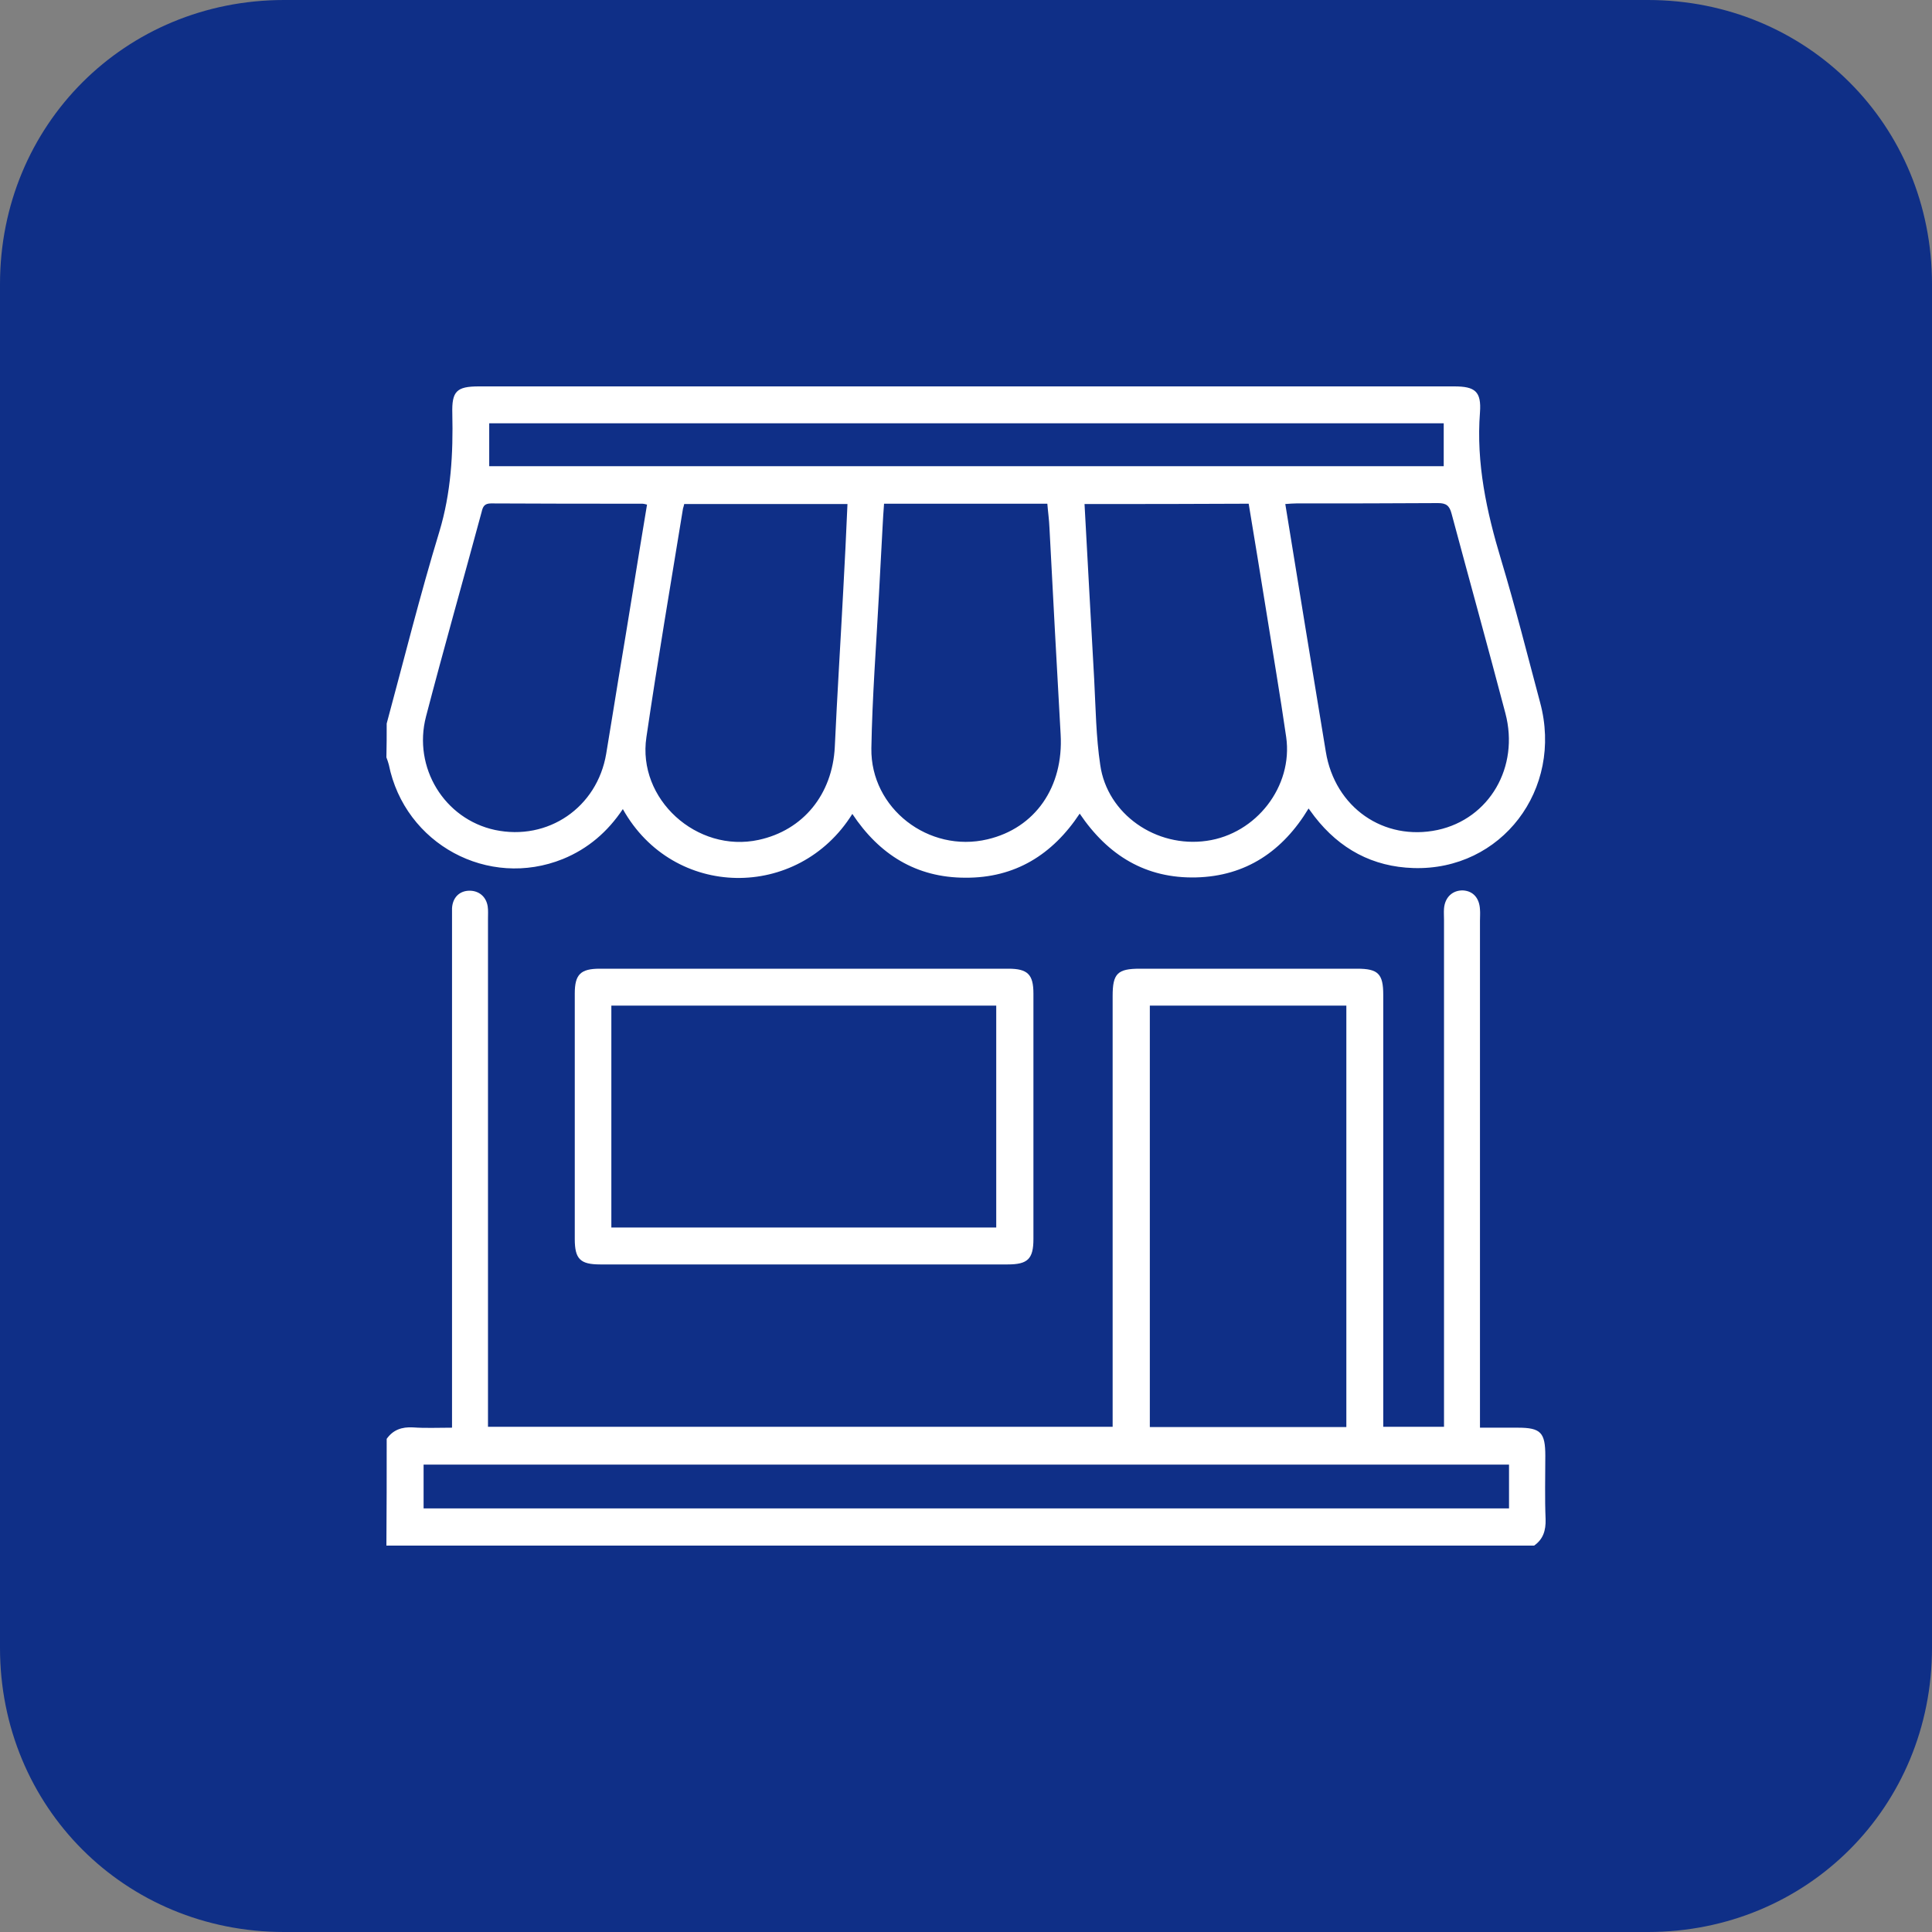
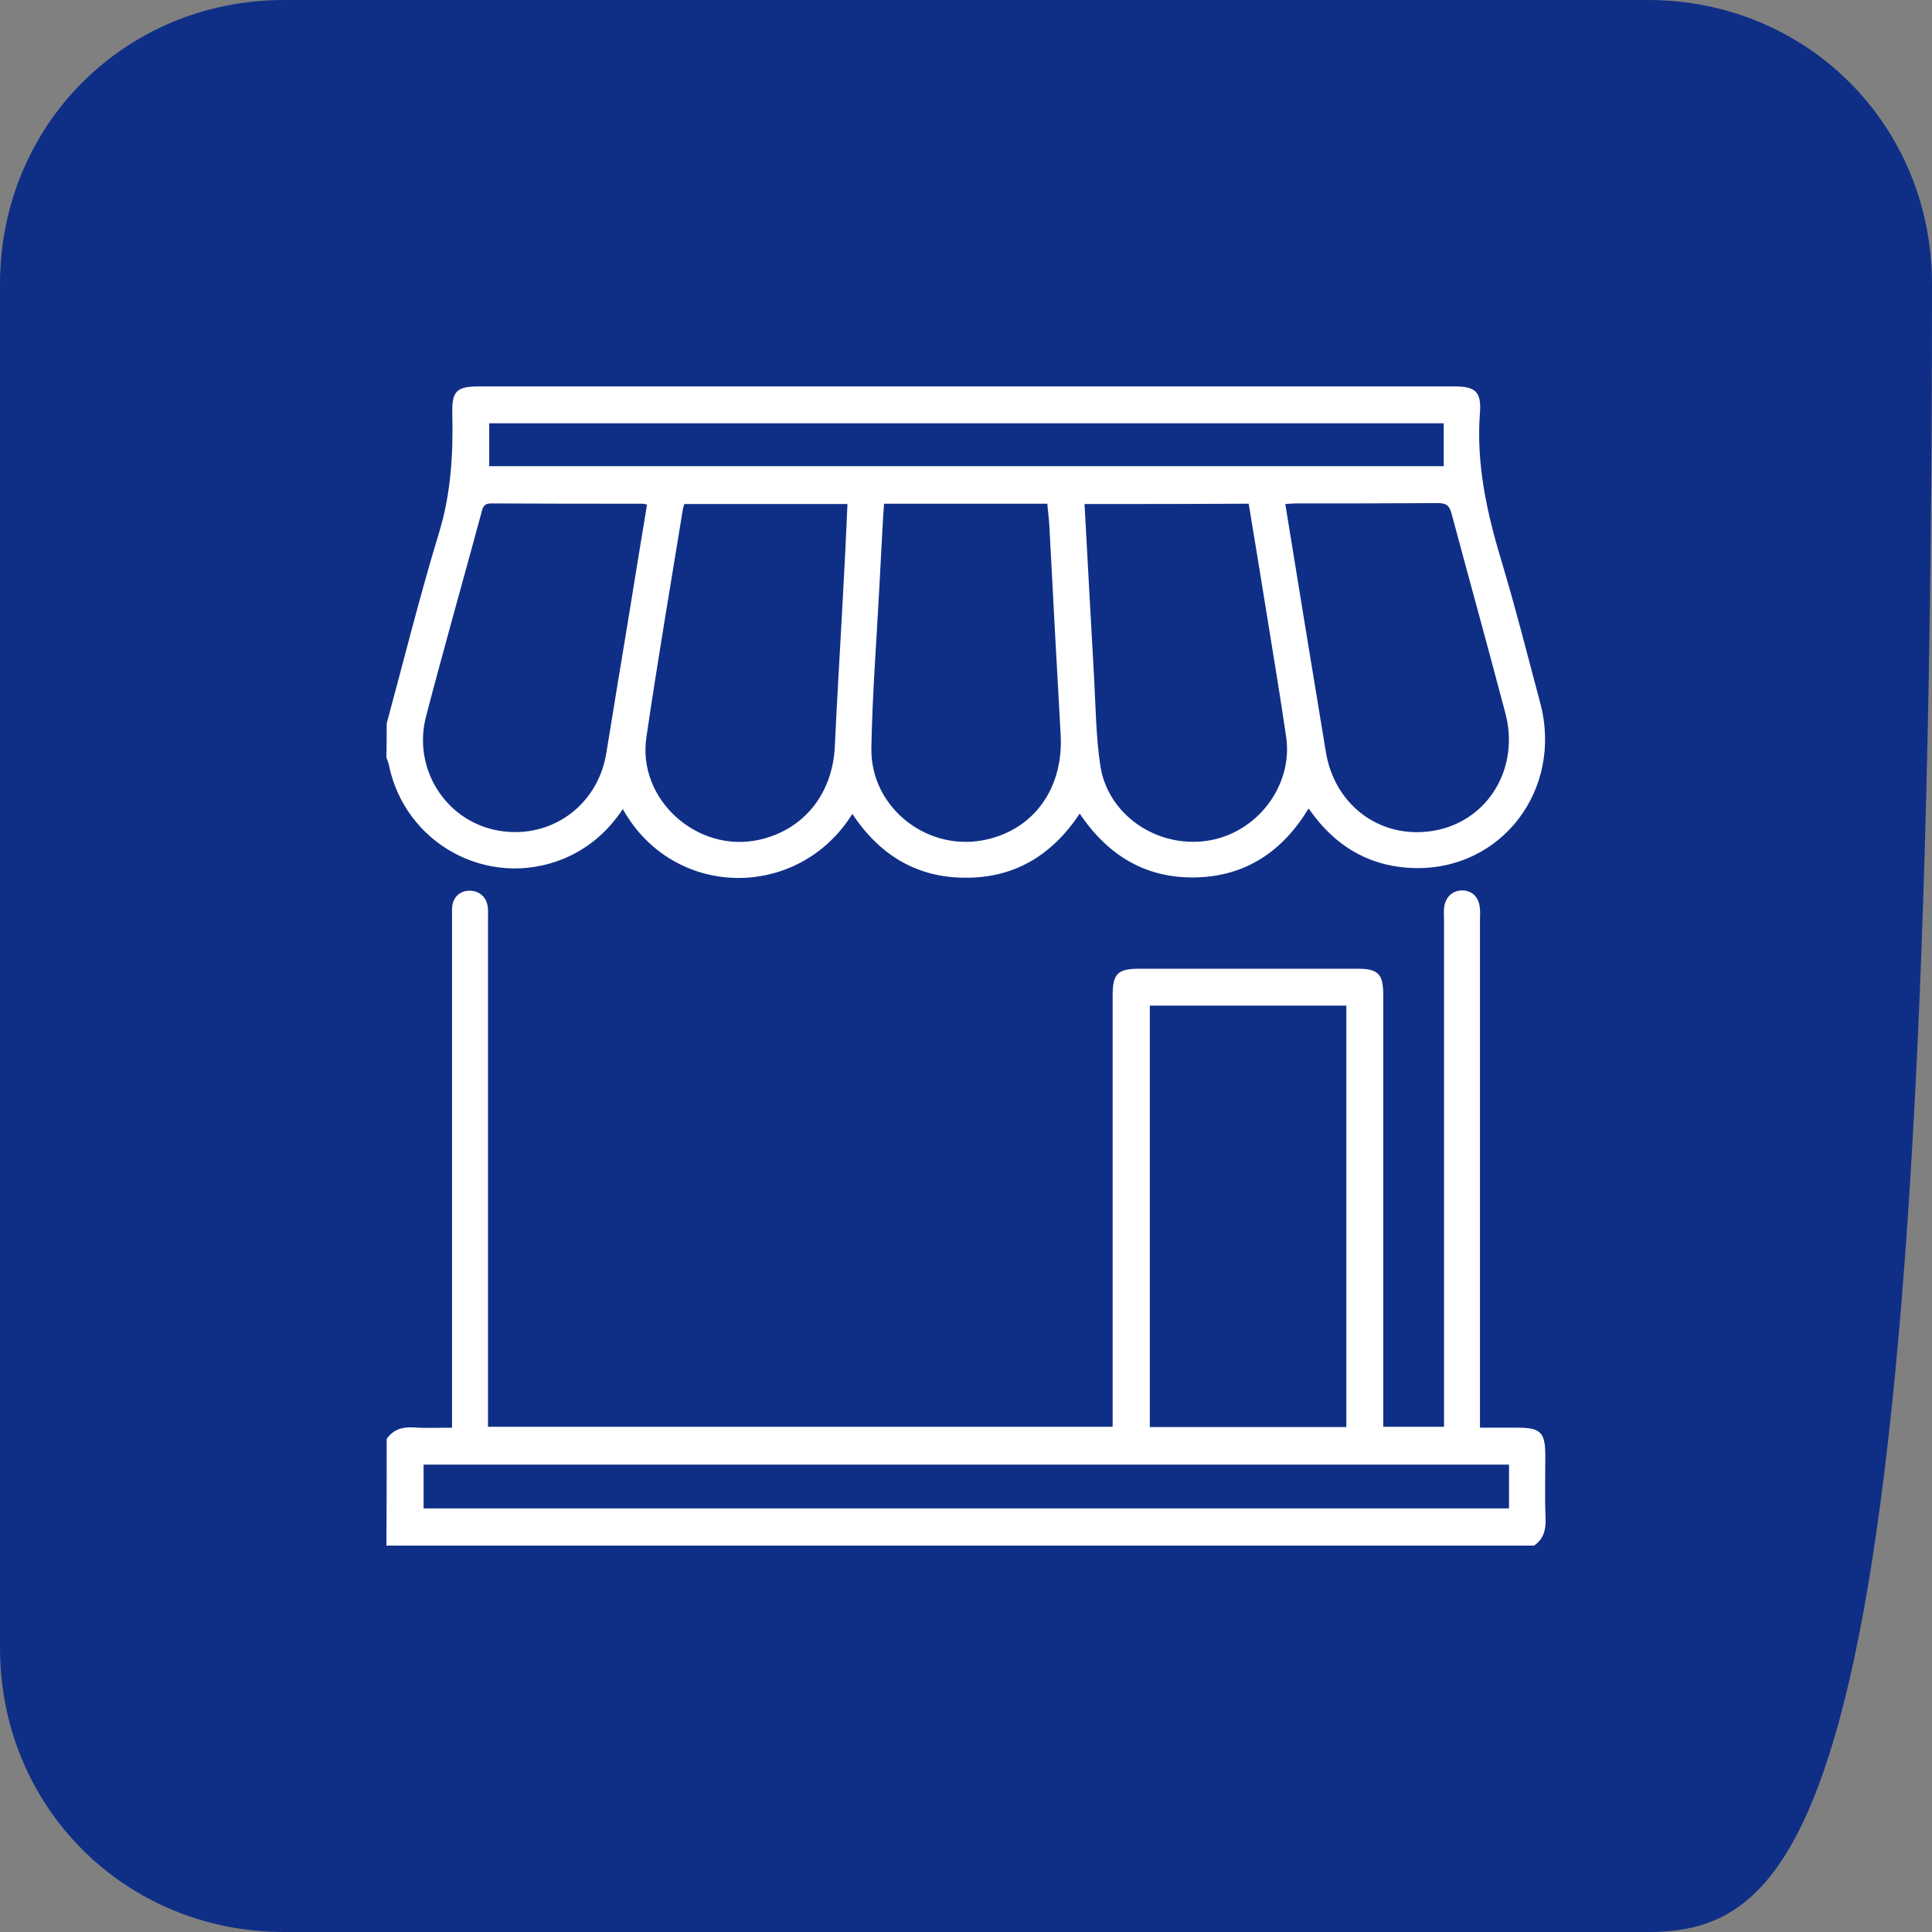
<svg xmlns="http://www.w3.org/2000/svg" width="60" height="60" viewBox="0 0 60 60" fill="none">
  <rect x="0" y="0" width="60" height="60" fill="#808080" stroke="none" />
-   <path d="M8.824 0H51.176C56.118 0 60 3.882 60 8.824V51.176C60 56.118 56.118 60 51.176 60H8.824C3.882 60 0 56.118 0 51.176V8.824C0 3.882 3.882 0 8.824 0Z" fill="#0F2F87" />
+   <path d="M8.824 0H51.176C56.118 0 60 3.882 60 8.824C60 56.118 56.118 60 51.176 60H8.824C3.882 60 0 56.118 0 51.176V8.824C0 3.882 3.882 0 8.824 0Z" fill="#0F2F87" />
  <path d="M12.009 22.47C12.545 20.488 13.042 18.488 13.643 16.516C14.009 15.305 14.075 14.085 14.047 12.845C14.028 12.15 14.178 12 14.873 12C24.967 12 35.07 12 45.164 12C45.812 12 46.009 12.16 45.962 12.807C45.84 14.385 46.169 15.897 46.62 17.39C47.061 18.855 47.437 20.347 47.831 21.822C48.554 24.516 46.629 27.042 43.897 26.958C42.629 26.92 41.606 26.366 40.826 25.361C40.77 25.286 40.714 25.211 40.639 25.108C39.84 26.432 38.695 27.211 37.145 27.249C35.587 27.286 34.413 26.573 33.531 25.268C32.685 26.545 31.521 27.268 29.981 27.258C28.451 27.258 27.305 26.535 26.47 25.277C24.789 27.972 20.911 27.934 19.343 25.127C18.873 25.831 18.263 26.357 17.484 26.676C15.164 27.615 12.573 26.216 12.075 23.747C12.056 23.671 12.028 23.596 12 23.521C12.009 23.174 12.009 22.826 12.009 22.47ZM27.455 15.643C27.437 15.906 27.418 16.141 27.409 16.366C27.371 17.07 27.333 17.765 27.296 18.47C27.211 20.056 27.089 21.643 27.061 23.239C27.033 25.108 28.845 26.498 30.667 26.066C32.15 25.718 33.033 24.441 32.939 22.808C32.817 20.667 32.704 18.526 32.592 16.394C32.582 16.141 32.545 15.887 32.526 15.643C30.826 15.643 29.174 15.643 27.455 15.643ZM21.249 15.653C21.239 15.709 21.221 15.756 21.211 15.793C20.826 18.16 20.422 20.526 20.075 22.892C19.784 24.817 21.643 26.498 23.559 26.084C24.948 25.784 25.85 24.667 25.925 23.202C26 21.578 26.103 19.953 26.188 18.329C26.235 17.446 26.282 16.563 26.319 15.653C24.62 15.653 22.939 15.653 21.249 15.653ZM33.681 15.653C33.784 17.502 33.878 19.305 33.981 21.099C34.028 21.991 34.038 22.883 34.169 23.756C34.385 25.286 35.906 26.338 37.474 26.113C39.014 25.897 40.16 24.422 39.944 22.892C39.756 21.587 39.531 20.282 39.324 18.977C39.145 17.869 38.967 16.77 38.779 15.643C37.08 15.653 35.399 15.653 33.681 15.653ZM39.916 15.653C40.338 18.244 40.751 20.798 41.174 23.343C41.455 25.08 42.977 26.131 44.648 25.775C46.254 25.427 47.193 23.822 46.751 22.15C46.207 20.084 45.634 18.019 45.08 15.953C45.014 15.7 44.911 15.624 44.657 15.624C43.193 15.634 41.728 15.634 40.263 15.634C40.16 15.634 40.056 15.643 39.916 15.653ZM20.094 15.671C20.019 15.653 19.991 15.643 19.953 15.643C18.385 15.643 16.817 15.643 15.249 15.634C15.042 15.634 14.995 15.737 14.958 15.897C14.385 18.019 13.784 20.131 13.23 22.253C12.817 23.84 13.803 25.437 15.371 25.775C17.014 26.122 18.545 25.08 18.826 23.409C18.958 22.629 19.08 21.84 19.211 21.052C19.512 19.268 19.793 17.474 20.094 15.671ZM44.836 13.146C34.93 13.146 25.061 13.146 15.193 13.146C15.193 13.606 15.193 14.038 15.193 14.479C25.089 14.479 34.958 14.479 44.836 14.479C44.836 14.028 44.836 13.596 44.836 13.146Z" fill="white" />
  <path d="M12.009 44.685C12.207 44.404 12.479 44.31 12.826 44.329C13.211 44.357 13.596 44.338 14.038 44.338C14.038 44.178 14.038 44.028 14.038 43.878C14.038 38.77 14.038 33.662 14.038 28.554C14.038 28.441 14.038 28.319 14.038 28.207C14.056 27.878 14.263 27.671 14.563 27.662C14.864 27.653 15.099 27.84 15.146 28.15C15.164 28.272 15.155 28.404 15.155 28.535C15.155 33.634 15.155 38.723 15.155 43.822C15.155 43.972 15.155 44.122 15.155 44.31C21.615 44.31 28.066 44.31 34.554 44.31C34.554 44.169 34.554 44.028 34.554 43.897C34.554 39.578 34.554 35.249 34.554 30.93C34.554 30.235 34.704 30.084 35.399 30.084C37.653 30.084 39.897 30.084 42.15 30.084C42.798 30.084 42.958 30.244 42.958 30.892C42.958 35.211 42.958 39.54 42.958 43.859C42.958 44 42.958 44.141 42.958 44.31C43.587 44.31 44.188 44.31 44.845 44.31C44.845 44.178 44.845 44.028 44.845 43.887C44.845 38.779 44.845 33.671 44.845 28.563C44.845 28.451 44.836 28.329 44.845 28.216C44.873 27.859 45.117 27.643 45.437 27.653C45.746 27.671 45.944 27.887 45.962 28.244C45.972 28.357 45.962 28.479 45.962 28.591C45.962 33.69 45.962 38.779 45.962 43.878C45.962 44.019 45.962 44.15 45.962 44.338C46.376 44.338 46.751 44.338 47.136 44.338C47.85 44.338 47.991 44.488 47.991 45.211C47.991 45.868 47.972 46.526 48 47.183C48.009 47.531 47.925 47.803 47.643 48C35.765 48 23.878 48 12 48C12.009 46.883 12.009 45.784 12.009 44.685ZM41.812 44.319C41.812 39.944 41.812 35.596 41.812 31.23C39.765 31.23 37.746 31.23 35.709 31.23C35.709 35.596 35.709 39.953 35.709 44.319C37.746 44.319 39.765 44.319 41.812 44.319ZM46.864 45.484C35.606 45.484 24.376 45.484 13.155 45.484C13.155 45.953 13.155 46.394 13.155 46.845C24.404 46.845 35.624 46.845 46.864 46.845C46.864 46.385 46.864 45.944 46.864 45.484Z" fill="white" />
-   <path d="M24.958 39.268C22.855 39.268 20.742 39.268 18.639 39.268C18.019 39.268 17.85 39.099 17.85 38.479C17.85 35.934 17.85 33.399 17.85 30.855C17.85 30.263 18.028 30.084 18.629 30.084C22.855 30.084 27.08 30.084 31.315 30.084C31.916 30.084 32.094 30.263 32.094 30.855C32.094 33.399 32.094 35.934 32.094 38.479C32.094 39.099 31.916 39.268 31.296 39.268C29.174 39.268 27.061 39.268 24.958 39.268ZM30.939 31.23C26.93 31.23 22.967 31.23 18.986 31.23C18.986 33.54 18.986 35.822 18.986 38.122C22.977 38.122 26.948 38.122 30.939 38.122C30.939 35.812 30.939 33.531 30.939 31.23Z" fill="white" />
</svg>